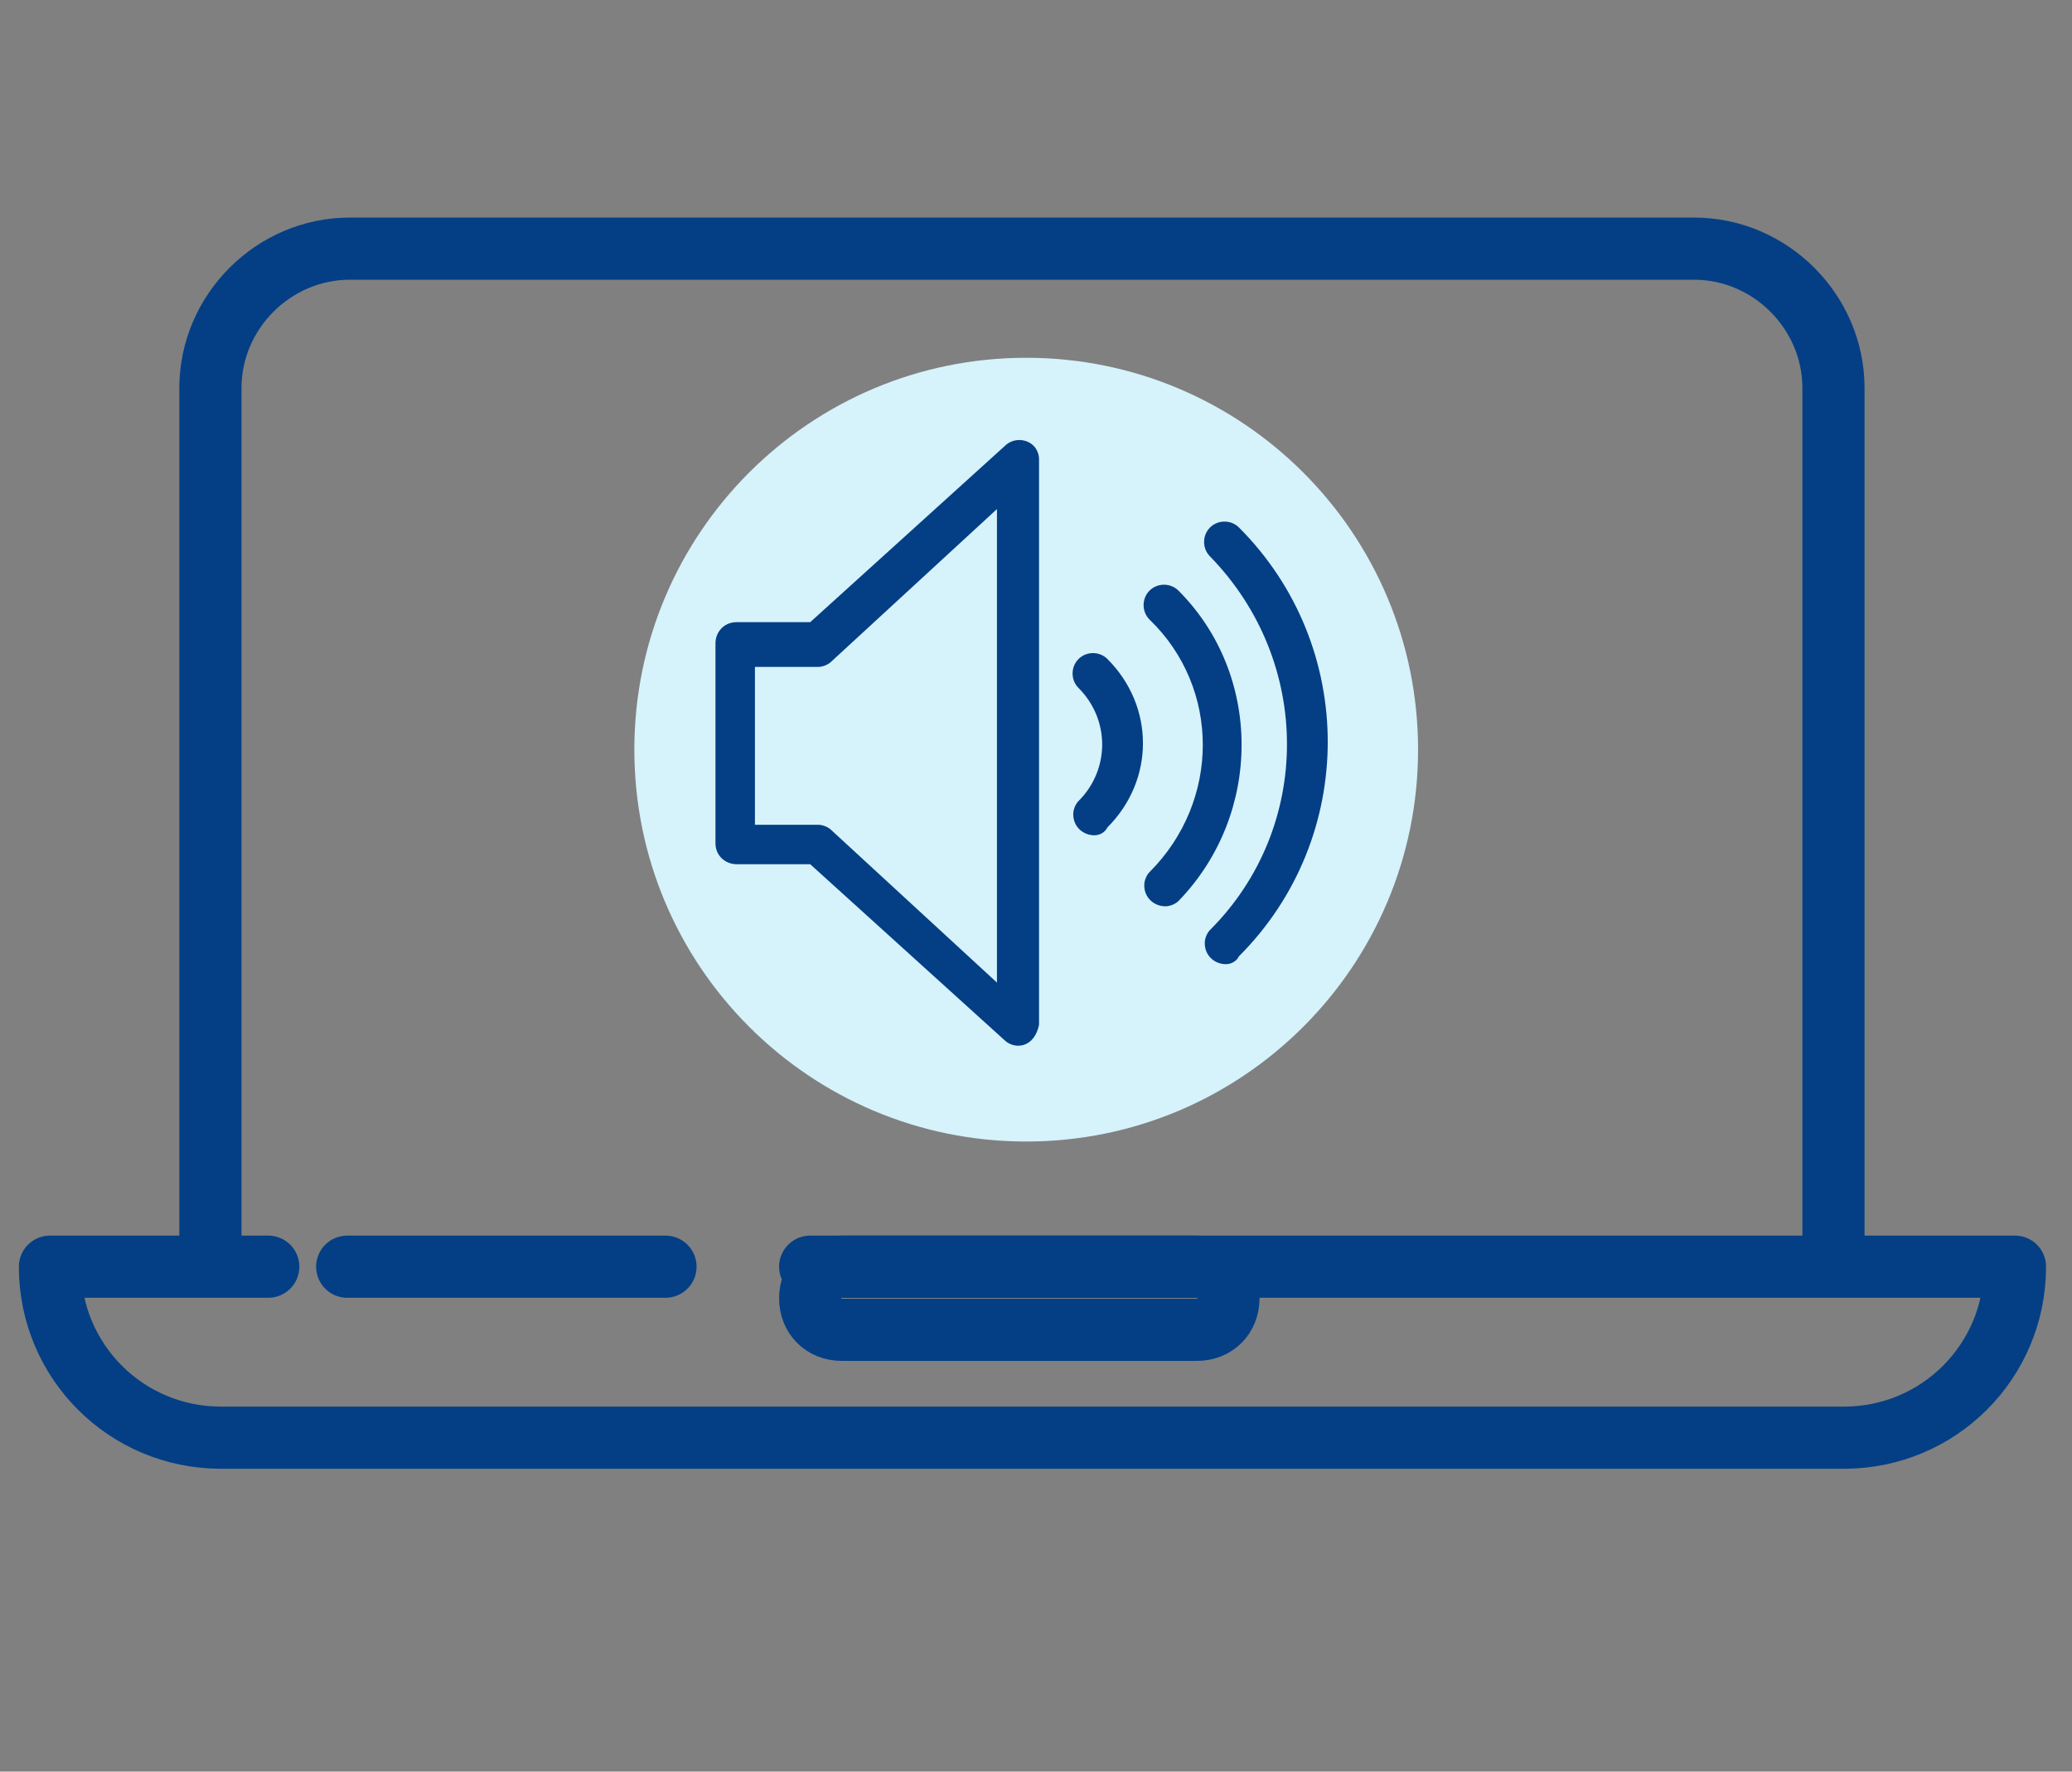
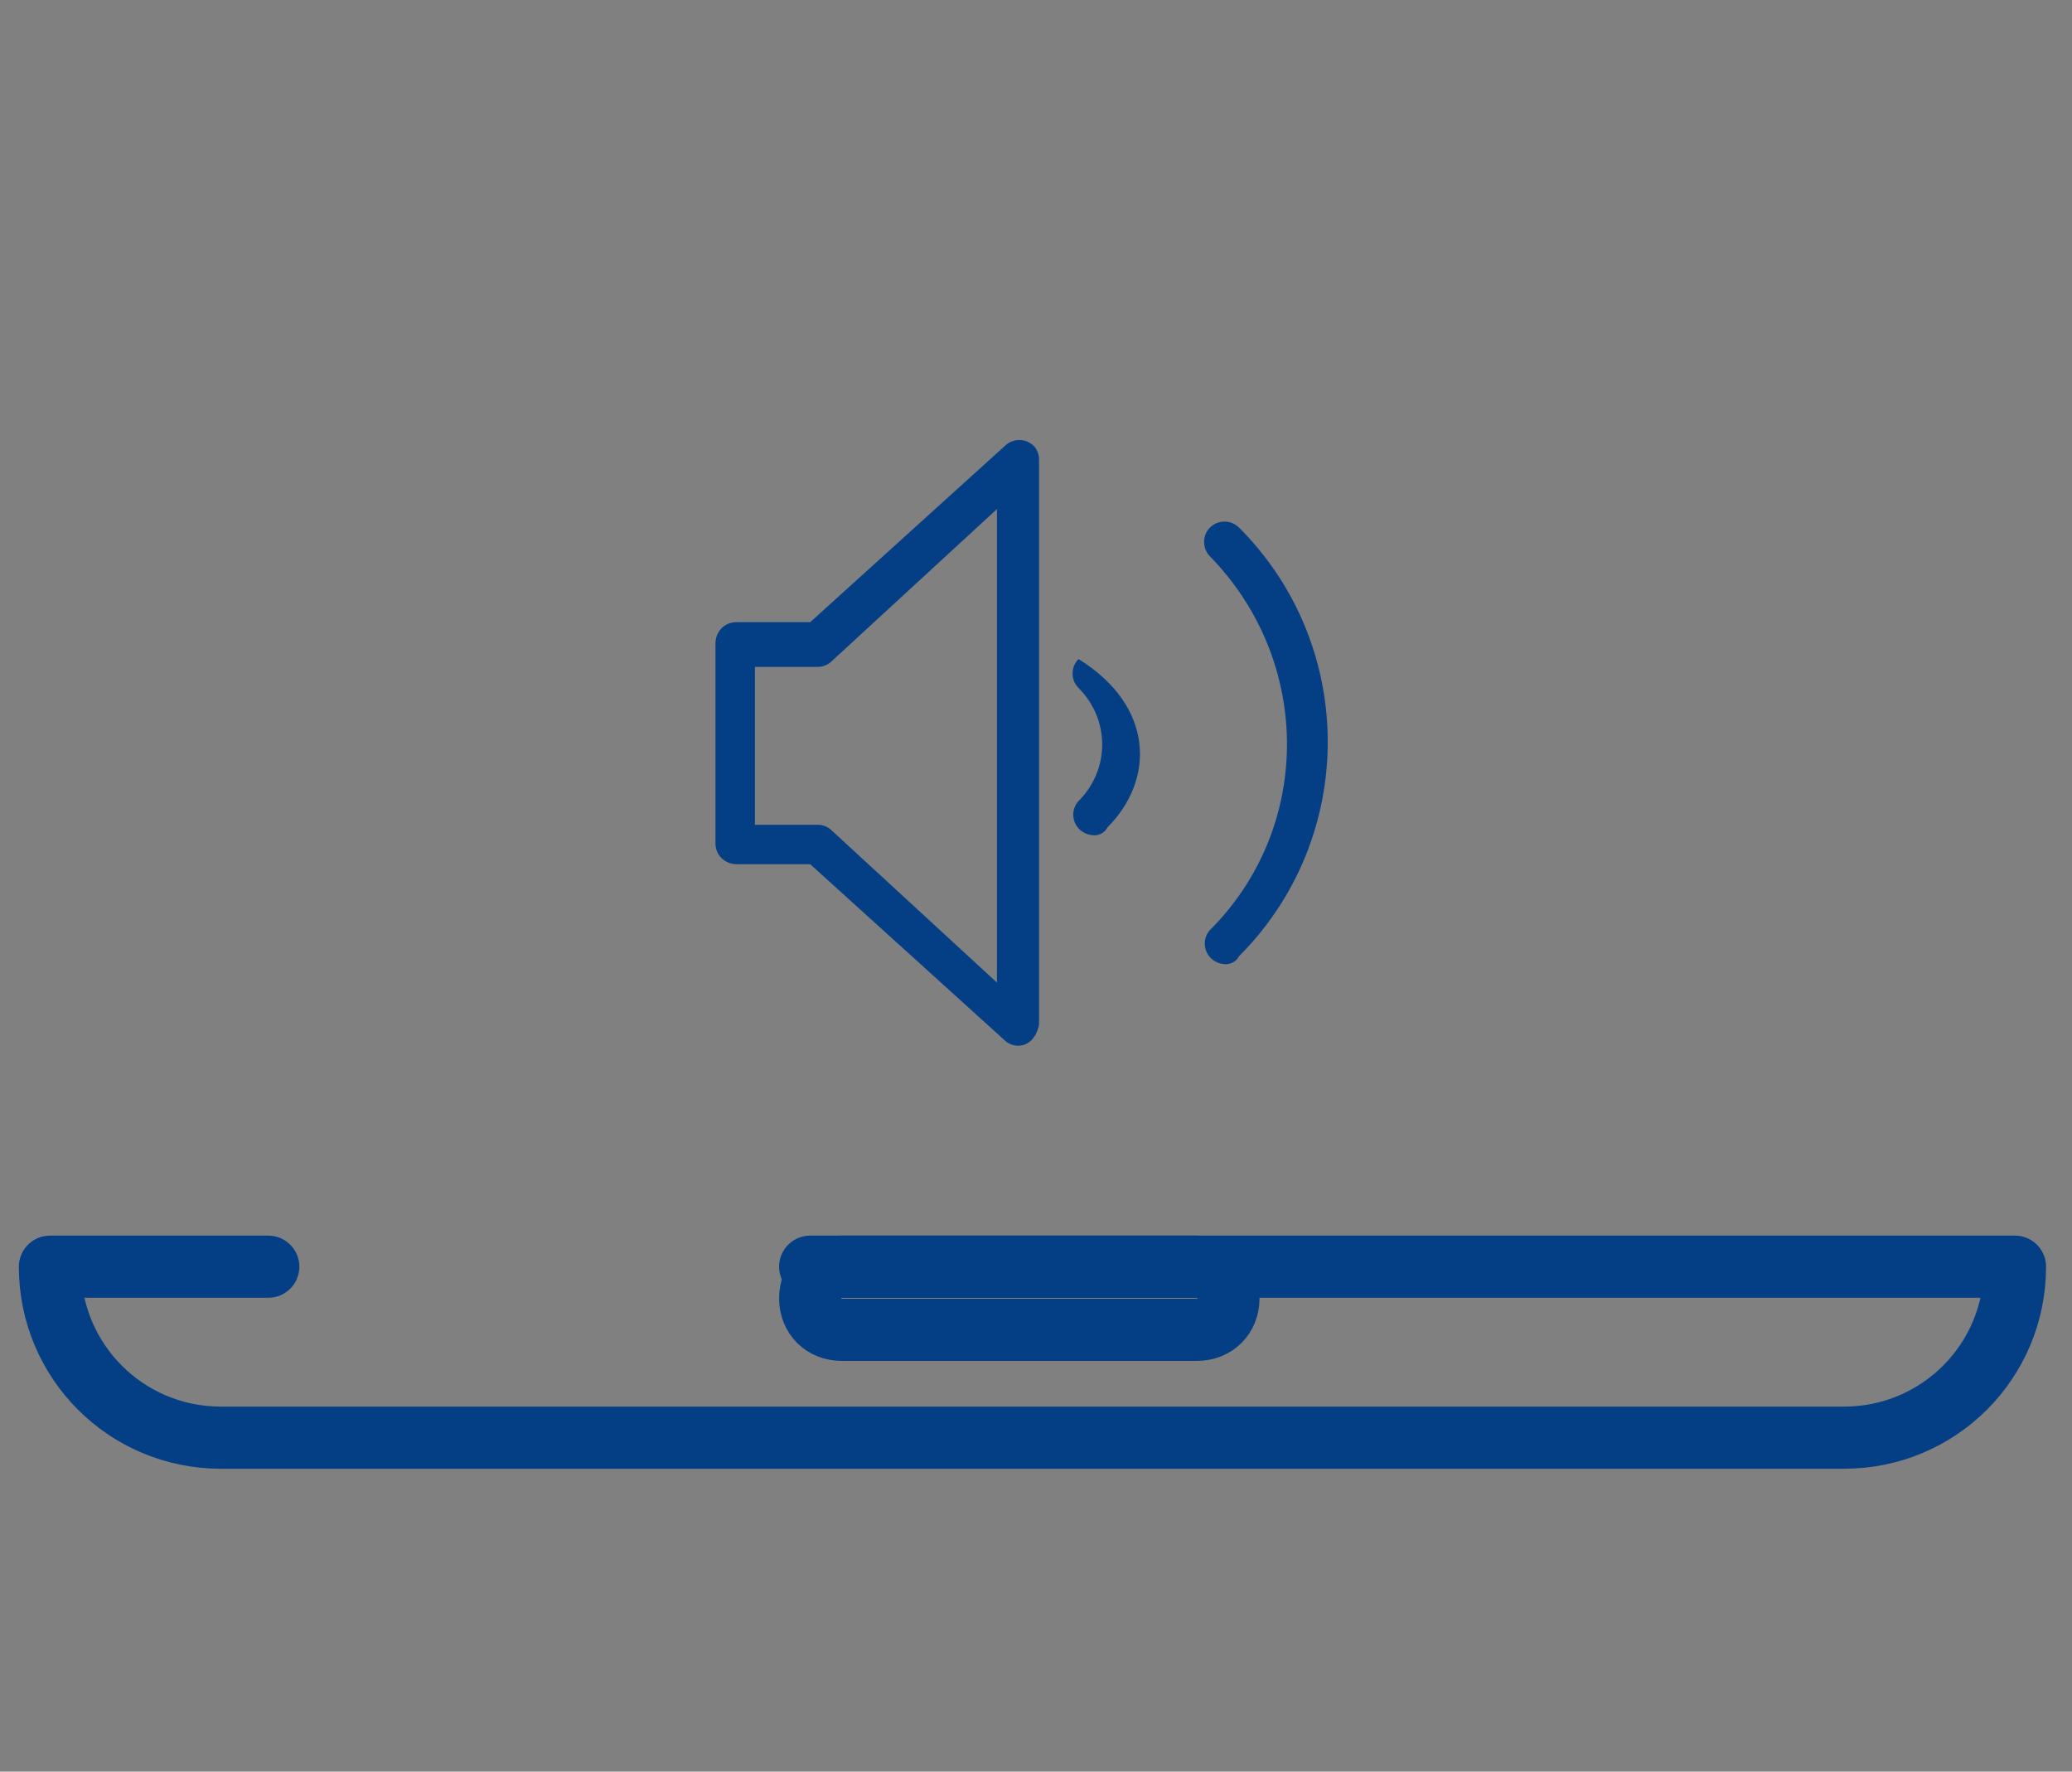
<svg xmlns="http://www.w3.org/2000/svg" width="200" height="171" viewBox="0 0 200 171" fill="none">
  <rect x="0" y="0" width="200" height="171" fill="#808080" stroke="none" />
-   <path d="M99.055 110.185C119.945 110.185 136.88 93.25 136.88 72.359C136.88 51.469 119.945 34.534 99.055 34.534C78.164 34.534 61.23 51.469 61.23 72.359C61.23 93.25 78.164 110.185 99.055 110.185Z" fill="#D6F2FB" />
-   <path d="M20.309 119.727V37.458C20.309 30.094 26.403 24 33.766 24H163.518C170.882 24 176.976 30.094 176.976 37.458V119.727" stroke="#043F85" stroke-width="6" stroke-miterlimit="10" />
  <path d="M78.202 122.266C128.732 122.266 187.641 122.266 194.496 122.266C194.496 131.407 187.133 138.77 177.992 138.77H21.325C12.184 138.77 4.82 131.407 4.82 122.266C6.344 122.266 11.422 122.266 18.786 122.266C20.817 122.266 23.356 122.266 25.895 122.266" stroke="#043F85" stroke-width="6" stroke-miterlimit="10" stroke-linecap="round" stroke-linejoin="round" />
-   <path d="M33.513 122.266H64.237" stroke="#043F85" stroke-width="6" stroke-miterlimit="10" stroke-linecap="round" stroke-linejoin="round" />
  <path d="M81.25 128.36H115.529C117.306 128.36 118.576 127.09 118.576 125.313C118.576 123.535 117.306 122.266 115.529 122.266H81.25C79.473 122.266 78.203 123.535 78.203 125.313C78.203 127.09 79.473 128.36 81.25 128.36Z" stroke="#043F85" stroke-width="6" stroke-miterlimit="10" stroke-linecap="round" stroke-linejoin="round" />
  <path d="M98.262 100.937C97.754 100.937 97.246 100.683 96.992 100.429L78.203 83.417H71.093C70.077 83.417 69.061 82.655 69.061 81.385V62.087C69.061 61.072 69.823 60.056 71.093 60.056H78.203L96.992 43.044C97.754 42.282 99.024 42.282 99.785 43.044C100.039 43.298 100.293 43.806 100.293 44.313V98.906C100.039 100.175 99.278 100.937 98.262 100.937ZM72.87 79.608H78.964C79.472 79.608 79.98 79.862 80.234 80.116L96.231 94.843V49.138L80.234 63.865C79.98 64.119 79.472 64.373 78.964 64.373H72.87V79.608Z" fill="#043F85" />
-   <path d="M105.626 80.624C104.61 80.624 103.595 79.862 103.595 78.592C103.595 78.084 103.849 77.577 104.103 77.323C107.15 74.276 107.15 69.451 104.103 66.404C103.341 65.642 103.341 64.373 104.103 63.611C104.864 62.849 106.134 62.849 106.896 63.611C111.466 68.182 111.466 75.291 106.896 79.862C106.642 80.37 106.134 80.624 105.626 80.624Z" fill="#043F85" />
-   <path d="M112.482 87.479C111.466 87.479 110.45 86.718 110.45 85.448C110.45 84.94 110.704 84.432 110.958 84.178C117.814 77.323 117.814 66.404 110.958 59.802C110.196 59.041 110.196 57.771 110.958 57.009C111.72 56.248 112.989 56.248 113.751 57.009C121.876 65.135 121.876 78.592 113.751 86.972C113.497 87.225 112.989 87.479 112.482 87.479Z" fill="#043F85" />
+   <path d="M105.626 80.624C104.61 80.624 103.595 79.862 103.595 78.592C103.595 78.084 103.849 77.577 104.103 77.323C107.15 74.276 107.15 69.451 104.103 66.404C103.341 65.642 103.341 64.373 104.103 63.611C111.466 68.182 111.466 75.291 106.896 79.862C106.642 80.37 106.134 80.624 105.626 80.624Z" fill="#043F85" />
  <path d="M118.321 93.066C117.306 93.066 116.29 92.304 116.29 91.034C116.29 90.527 116.544 90.019 116.798 89.765C126.701 79.862 126.701 63.865 116.798 53.709C116.036 52.947 116.036 51.677 116.798 50.916C117.56 50.154 118.829 50.154 119.591 50.916C131.017 62.342 131.017 80.878 119.591 92.304C119.337 92.812 118.829 93.066 118.321 93.066Z" fill="#043F85" />
</svg>